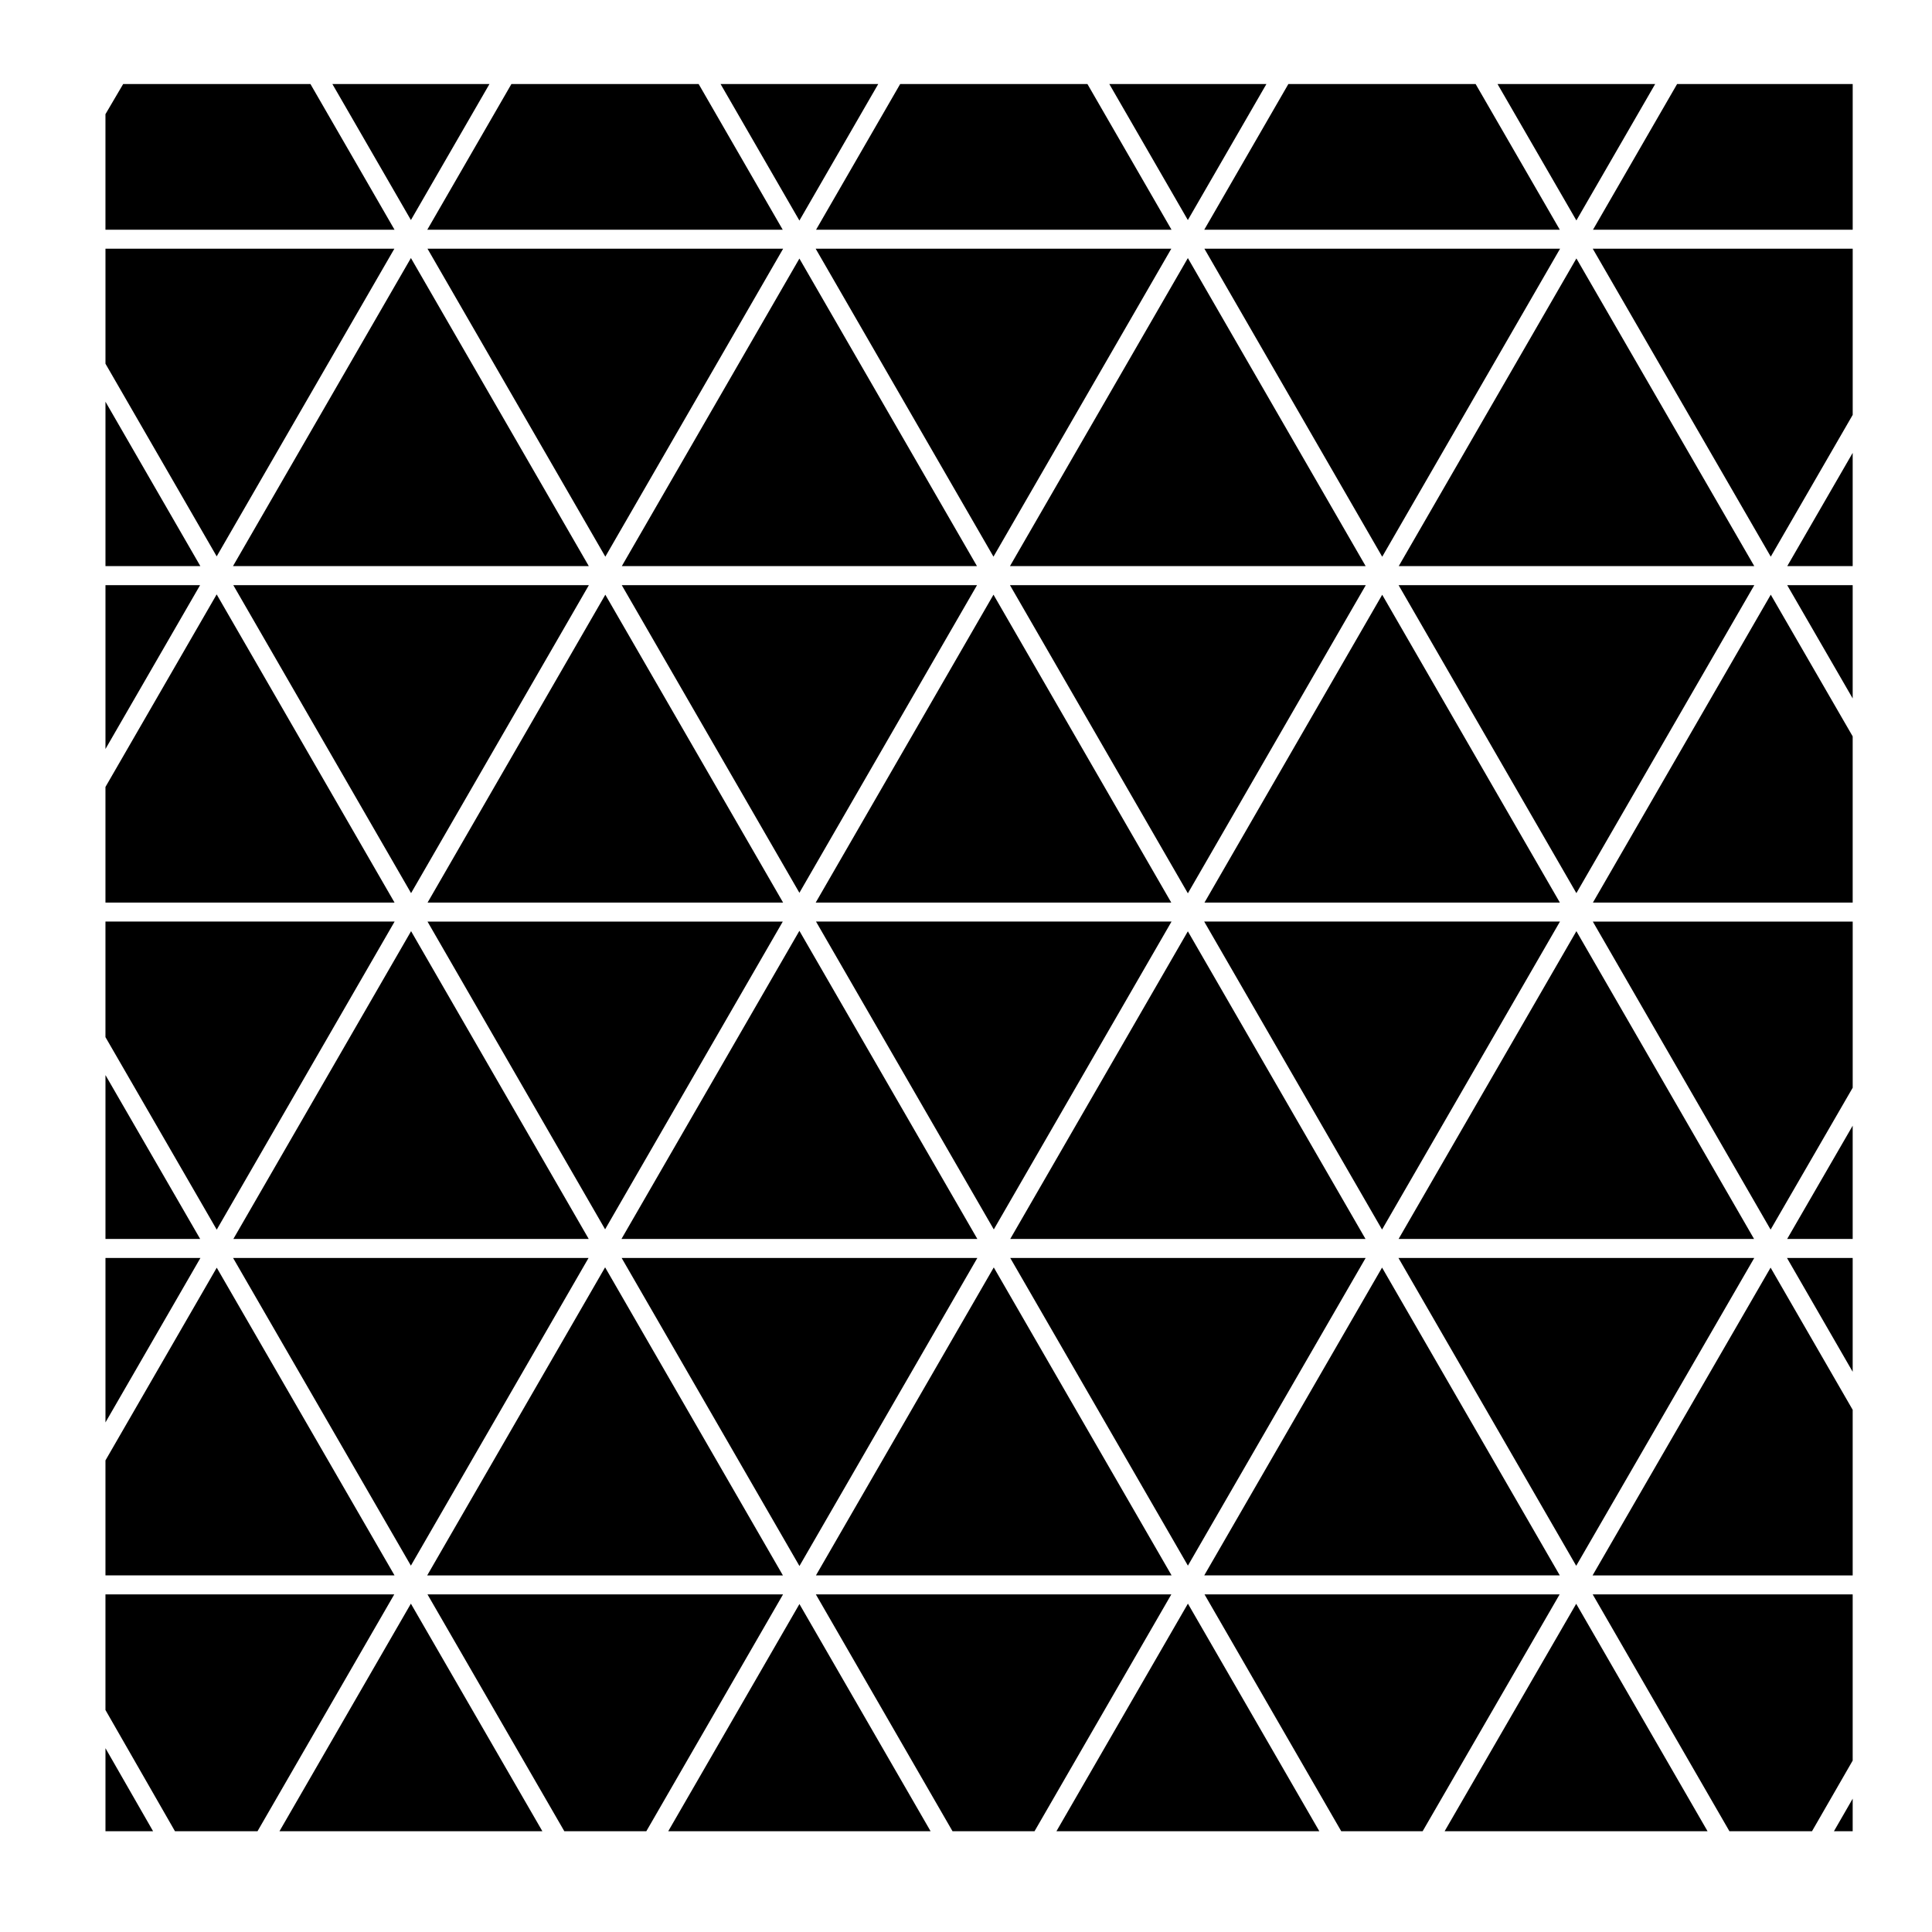
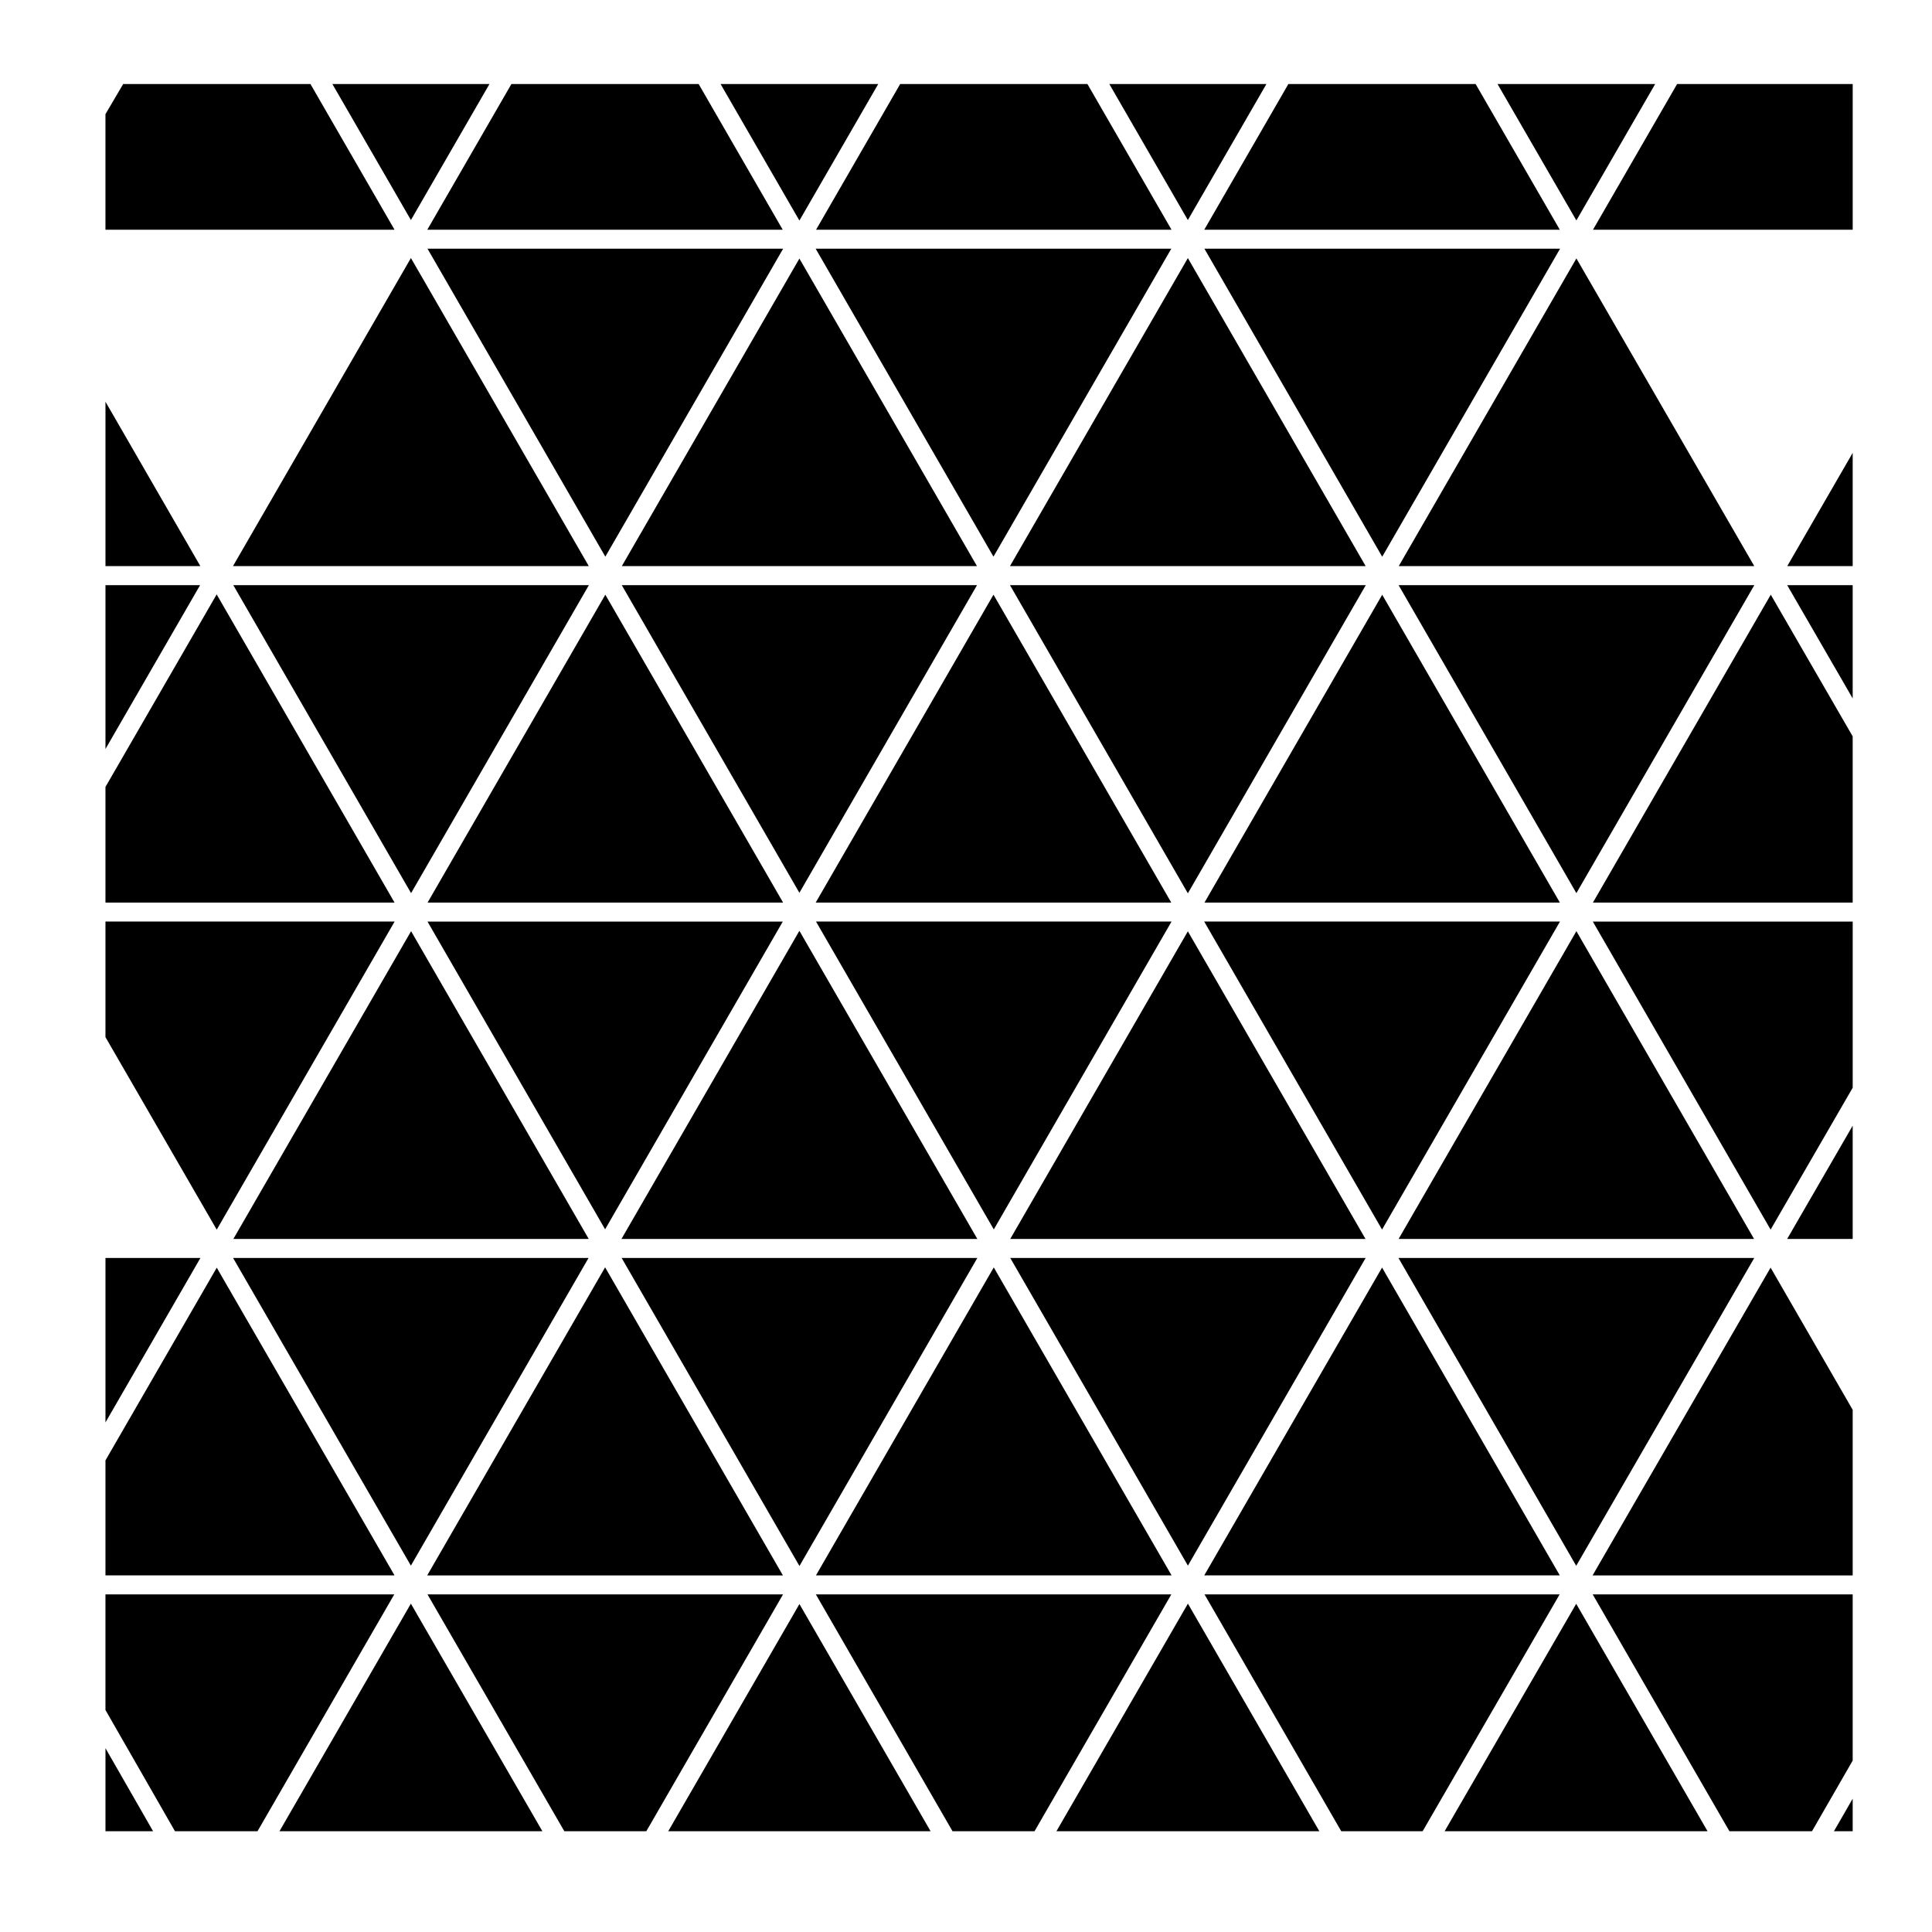
<svg xmlns="http://www.w3.org/2000/svg" fill="#000000" width="800px" height="800px" version="1.1" viewBox="144 144 512 512">
  <g>
    <path d="m411.73 477.38 47.078 81.531 47.098-81.531z" />
    <path d="m403 477.38h-94.254l47.117 81.629z" />
    <path d="m351.48 561.5-47.121-81.645-47.148 81.645z" />
    <path d="m514.61 477.38 47.102 81.574 47.18-81.574z" />
    <path d="m304.36 469.78 47.09-81.555h-94.16z" />
    <path d="m407.36 479.88-47.125 81.613h94.246z" />
    <path d="m510.26 479.92-47.125 81.578h94.227z" />
    <path d="m351.53 383.19-47.113-81.59-47.105 81.59z" />
    <path d="m355.85 380.6 47.074-81.531h-94.152z" />
    <path d="m403.01 472.34-47.164-81.664-47.152 81.664z" />
    <path d="m463.12 388.22 47.137 81.625 47.152-81.625z" />
    <path d="m411.72 472.34h94.156l-47.082-81.531z" />
    <path d="m463.2 383.19h94.18l-47.082-81.574z" />
    <path d="m360.17 383.19h94.227l-47.113-81.594z" />
    <path d="m411.65 299.07 47.148 81.668 47.152-81.668z" />
    <path d="m300.02 472.34-47.078-81.57-47.102 81.57z" />
    <path d="m360.25 388.22 47.117 81.59 47.105-81.59z" />
    <path d="m252.89 558.91 47.082-81.535h-94.199z" />
    <path d="m514.64 472.34h94.207l-47.086-81.57z" />
    <path d="m396.43 629.3h21.727l36.254-62.766h-94.199z" />
    <path d="m315.28 629.3 36.234-62.766h-94.223l36.266 62.766z" />
    <path d="m300.04 294.03-47.141-81.648-47.156 81.648z" />
    <path d="m390.62 629.3-34.762-60.211-34.77 60.211z" />
-     <path d="m300.06 299.07h-94.234l47.113 81.621z" />
+     <path d="m300.06 299.07h-94.234l47.113 81.621" />
    <path d="m514.68 294.03h94.223l-47.141-81.543z" />
    <path d="m514.64 299.07 47.117 81.621 47.156-81.621z" />
    <path d="m463.18 209.91 47.121 81.629 47.133-81.629z" />
    <path d="m411.65 294.03h94.266l-47.121-81.637z" />
    <path d="m402.91 294.03-47.062-81.508-47.062 81.508z" />
    <path d="m360.16 209.91 47.121 81.609 47.125-81.609z" />
    <path d="m351.54 209.91h-94.246l47.125 81.613z" />
    <path d="m458.81 568.98-34.844 60.316h69.672z" />
    <path d="m287.74 629.3-34.852-60.316-34.828 60.316z" />
    <path d="m201.42 301.52-29.473 51.031v30.637h76.609z" />
    <path d="m634.98 294.03v-30.012l-17.34 30.012z" />
-     <path d="m613.27 291.52 21.715-37.574v-44.039h-68.891z" />
    <path d="m566.14 383.19h68.84v-44.043l-21.707-37.551z" />
    <path d="m634.98 329.09v-30.02h-17.355z" />
    <path d="m485.43 166.27-22.289 38.609h94.223l-22.309-38.609z" />
    <path d="m566.16 204.88h68.824v-38.609h-46.535z" />
    <path d="m540.86 166.27 20.898 36.148 20.879-36.148z" />
    <path d="m602.32 629.3h21.875l10.785-18.73v-44.035h-68.895z" />
    <path d="m634.98 629.3v-8.629l-4.973 8.629z" />
    <path d="m561.71 569.02-34.871 60.273h69.68z" />
    <path d="m437.98 166.27 20.812 36.047 20.82-36.047z" />
    <path d="m634.98 472.34v-30.023l-17.367 30.023z" />
    <path d="m613.23 469.86 21.754-37.602v-44.031h-68.871z" />
    <path d="m566.05 561.5h68.93v-43.883l-21.754-37.684z" />
-     <path d="m634.98 507.54v-30.168h-17.41z" />
    <path d="m212.24 629.3 36.242-62.766h-76.535v30.633l18.426 32.133z" />
    <path d="m171.95 477.38v43.574l25.16-43.574z" />
-     <path d="m171.95 428.91v43.422h25.094z" />
    <path d="m463.21 566.53 36.234 62.766h21.57l36.305-62.766z" />
    <path d="m248.58 388.22h-76.633v30.629l29.488 51.023z" />
    <path d="m432.18 166.27h-49.625l-22.289 38.609h94.199z" />
    <path d="m201.44 479.95-29.492 51.07v30.477h76.609z" />
    <path d="m171.95 607.29v22.008h12.621z" />
    <path d="m351.43 204.88-22.281-38.609h-49.621l-22.293 38.609z" />
    <path d="m273.71 166.27h-41.625l20.812 36.043z" />
    <path d="m376.74 166.27h-41.781l20.891 36.18z" />
-     <path d="m248.51 209.91h-76.559v30.477l29.473 51.055z" />
    <path d="m171.95 250.46v43.57h25.148z" />
    <path d="m226.27 166.27h-49.629l-4.695 7.984v30.625h76.609z" />
    <path d="m171.95 299.07v43.418l25.074-43.418z" />
  </g>
</svg>